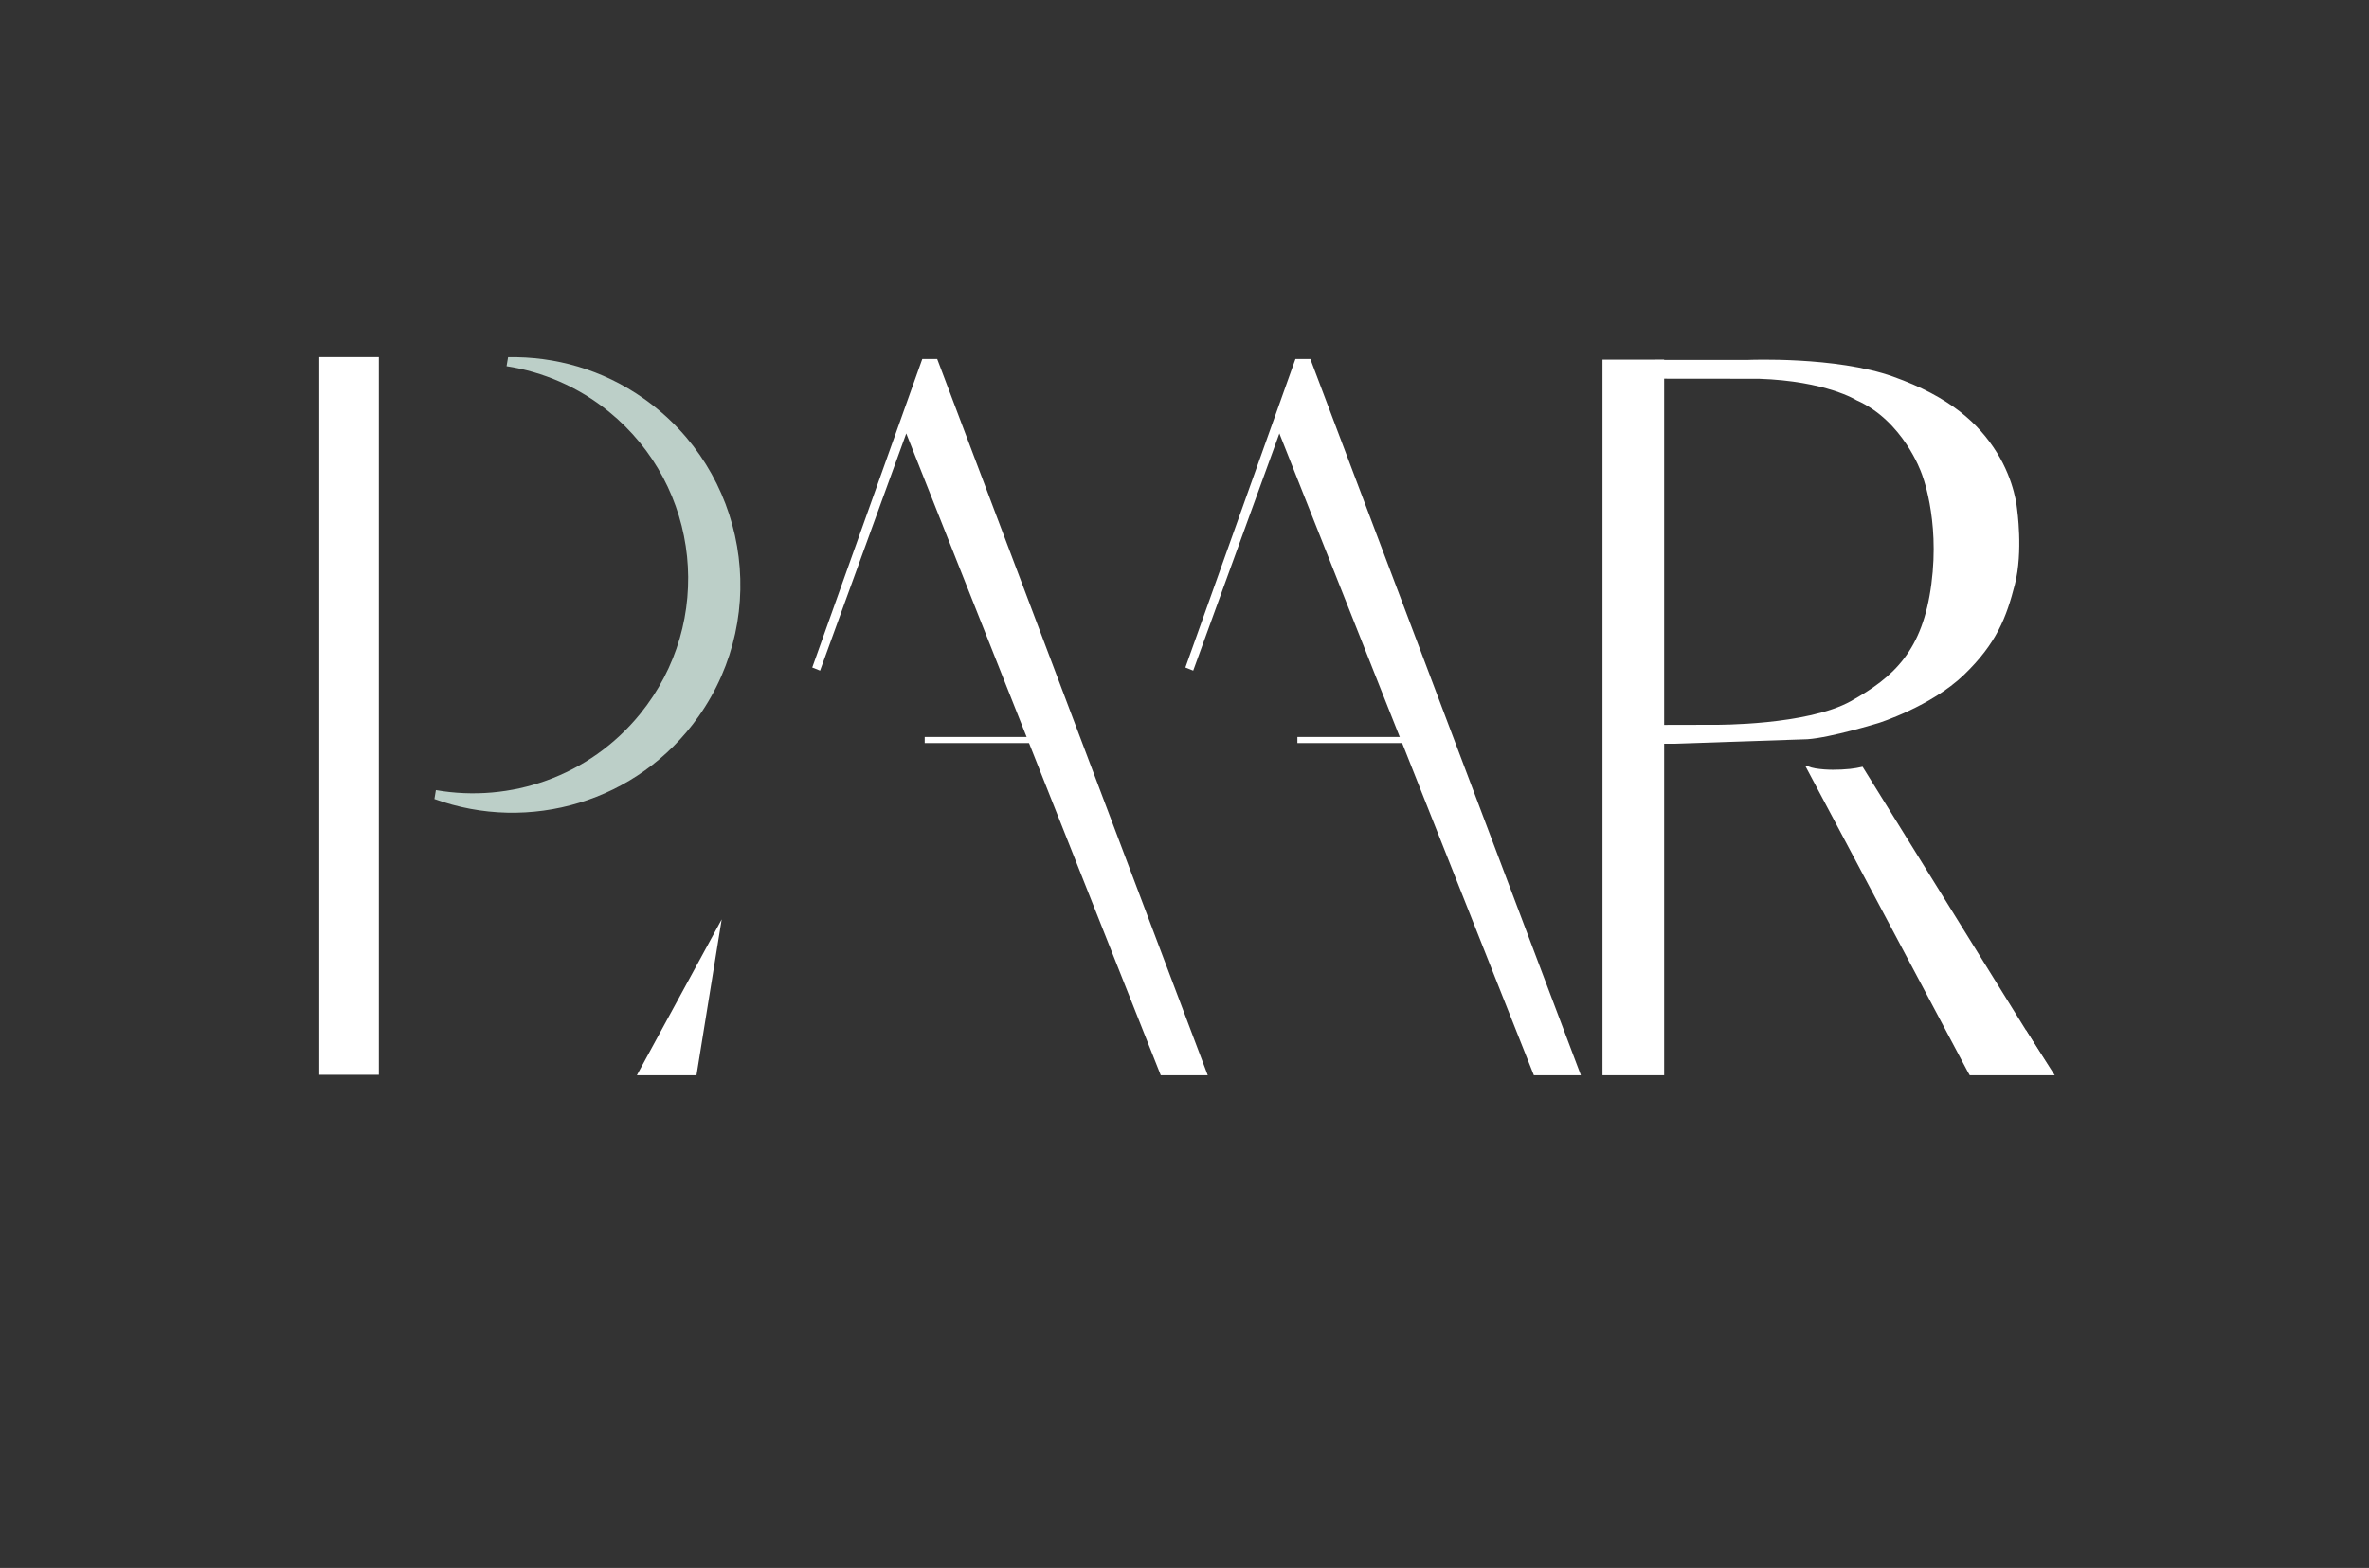
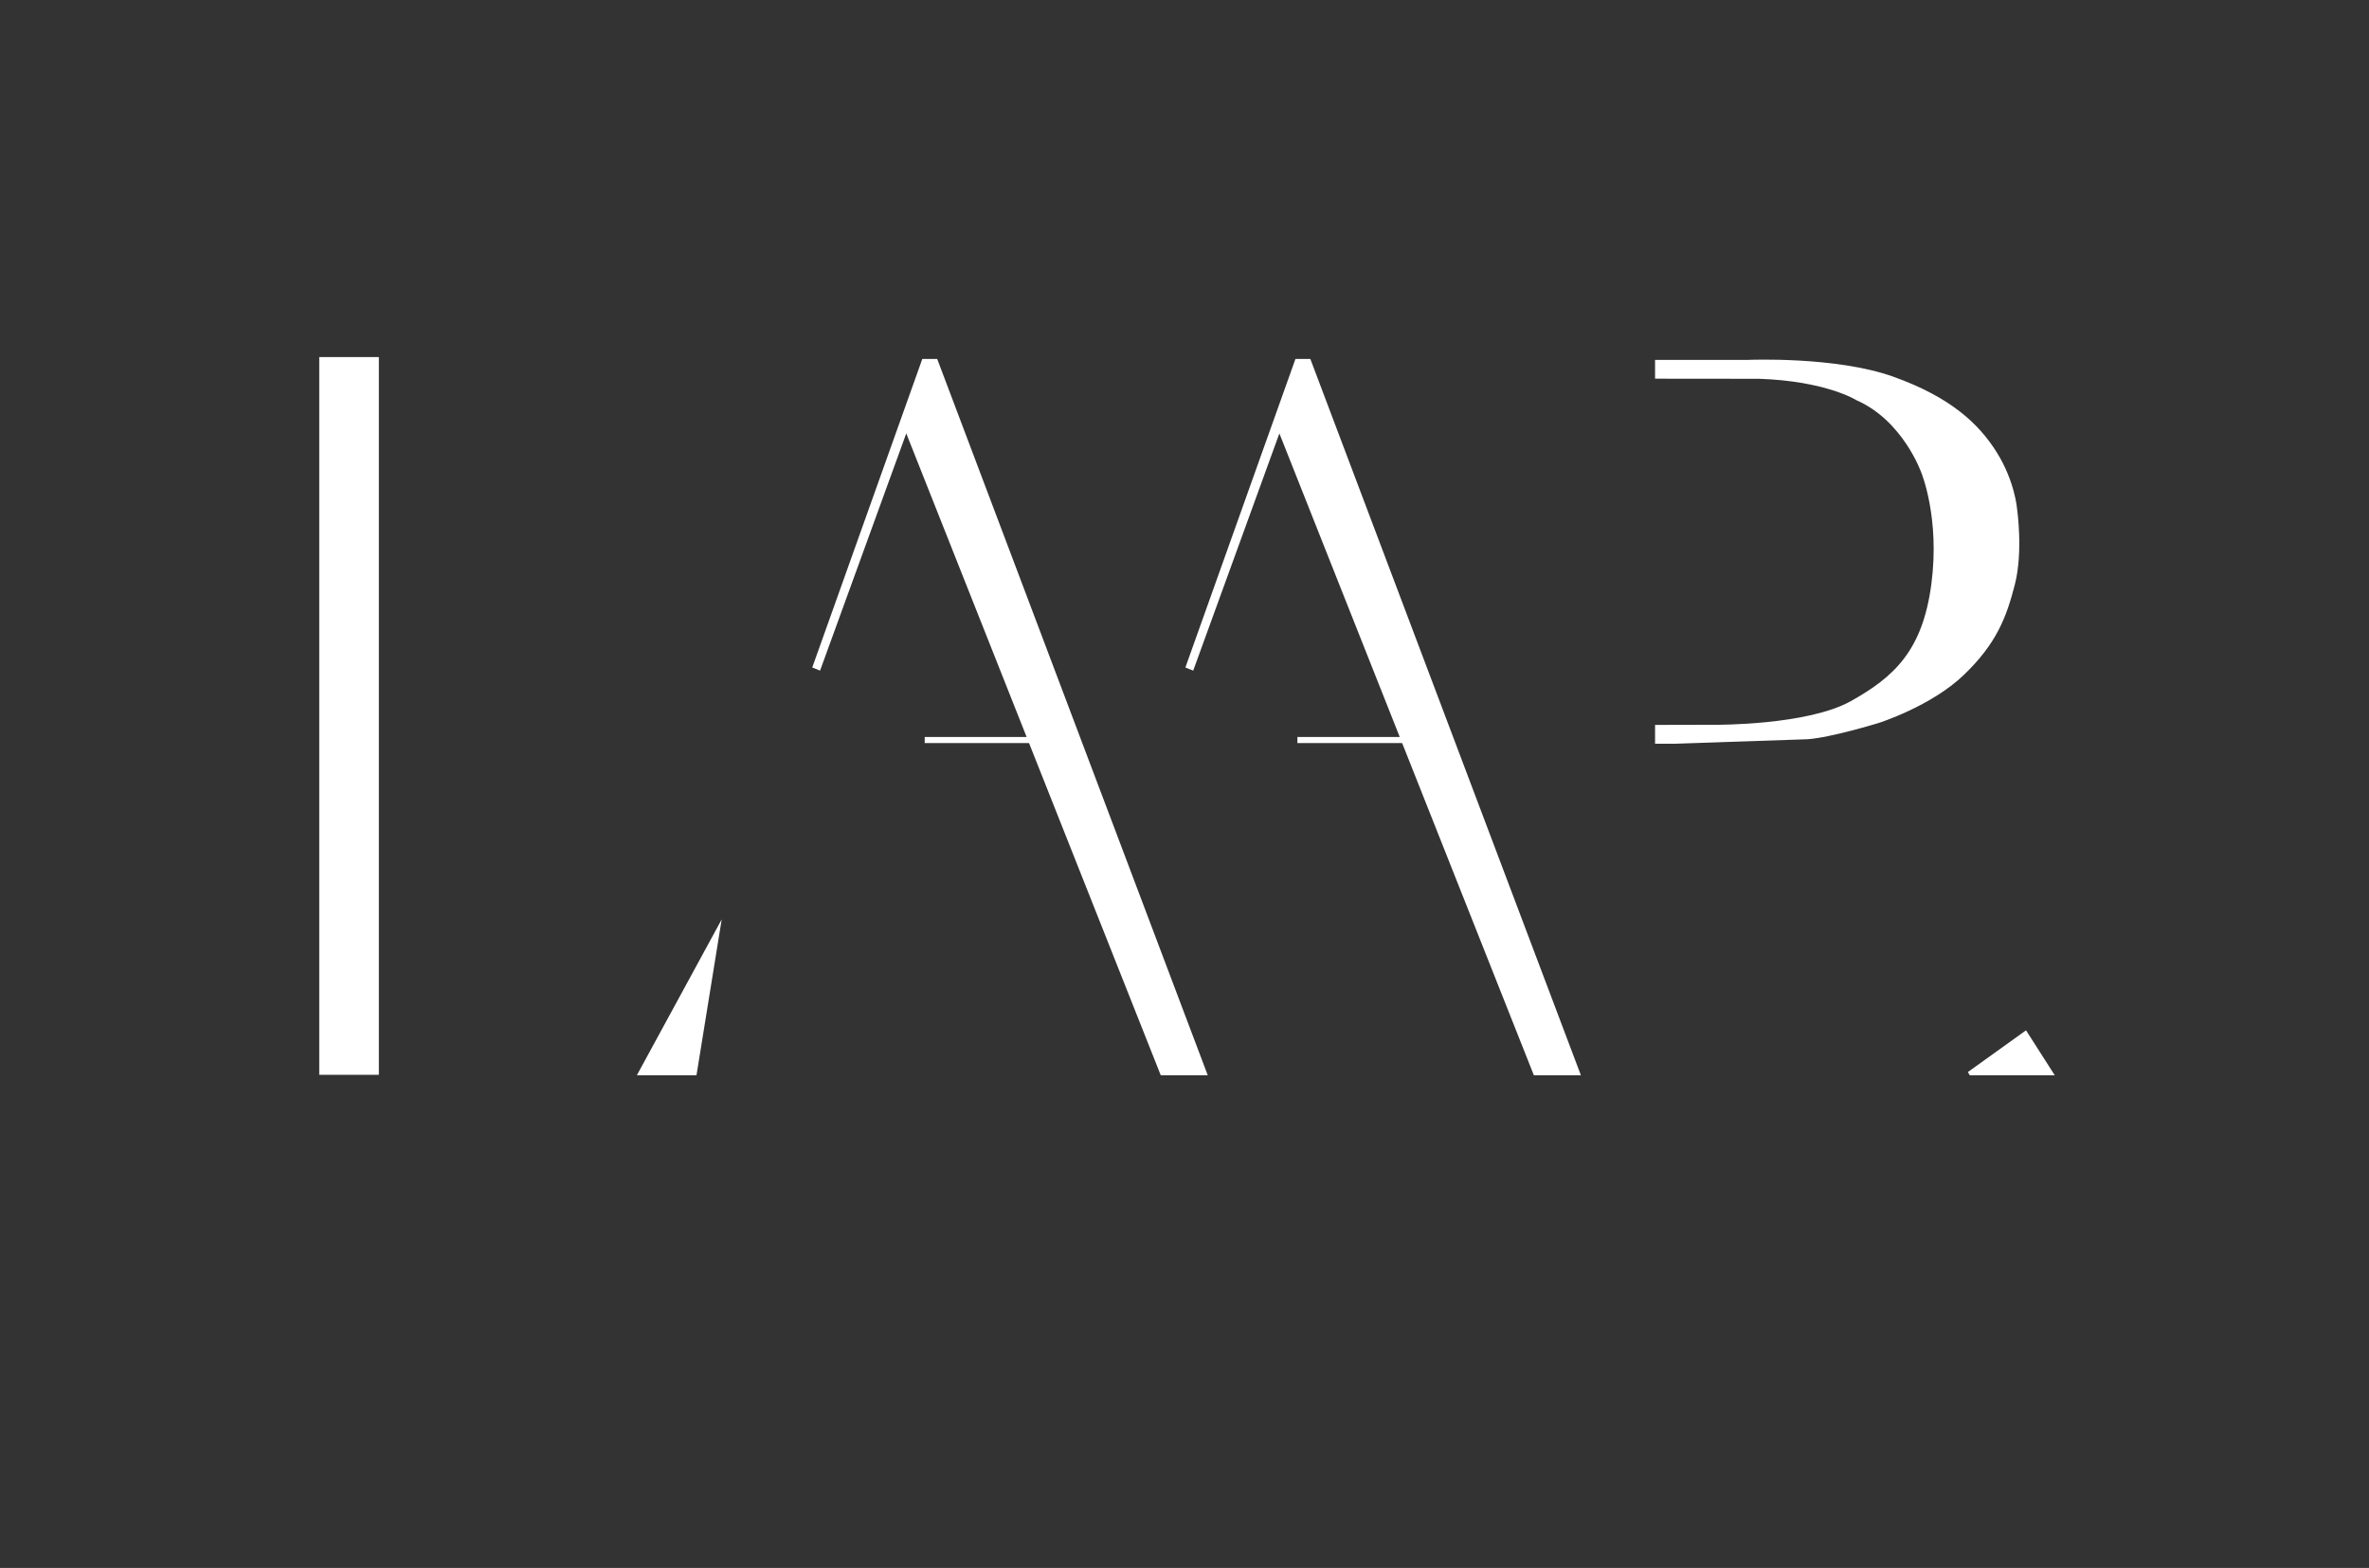
<svg xmlns="http://www.w3.org/2000/svg" id="Modo_de_aislamiento" viewBox="0 0 899.25 595.28">
  <rect x="0" y="0" width="899.25" height="595.28" fill="#333333" stroke="none" />
  <defs>
    <style>      .st0 {        fill: #fff;      }      .st1 {        fill: #bccfc8;      }    </style>
  </defs>
-   <path class="st1" d="M192.3,139.03c13.77,2.16,27.18,7.79,38.78,17.22,34.99,28.43,40.3,79.84,11.87,114.83-19.33,23.79-49.29,33.82-77.49,28.89-.19,1.17-.37,2.27-.56,3.38,35.81,13.04,77.28,1.26,100.3-31.38,27.57-39.07,18.24-93.09-20.83-120.65-15.65-11.04-33.71-16.07-51.5-15.73-.19,1.12-.38,2.28-.58,3.45" />
  <polygon class="st0" points="273.95 349.05 264.38 408.23 241.75 408.23 273.95 349.05" />
  <polygon class="st0" points="308.32 253.42 350.1 136.27 355.75 136.27 458.45 408.23 440.61 408.23 344.01 164.55 311.29 254.6 308.32 253.42" />
  <rect class="st0" x="121.18" y="135.56" width="22.63" height="272.5" />
  <polygon class="st0" points="449.96 253.42 491.74 136.27 497.39 136.27 600.09 408.23 582.24 408.23 485.64 164.55 452.93 254.6 449.96 253.42" />
-   <rect class="st0" x="608.29" y="136.53" width="23.41" height="271.7" />
  <path class="st0" d="M628.26,136.63h35.4s33.16-1.4,54.89,6.34c21.74,7.75,32.55,17.79,39.43,28.82,6.88,11.03,7.68,21.36,7.68,21.36,0,0,2.37,16.24-.83,28.73-3.2,12.49-6.94,22.41-19.38,34.37-12.44,11.95-32.34,18.24-32.34,18.24,0,0-18.24,5.6-27.07,6.17l-50.68,1.71h-7.11v-7.15l23.01-.05s34.78.26,51.33-8.99,27.23-19.3,30.54-44.45c3.31-25.15-3.82-42.29-3.82-42.29,0,0-6.87-19.68-24.6-27.49,0,0-11.54-7.29-36.99-8.14l-39.47-.04v-7.15Z" />
-   <path class="st0" d="M707.02,291.1c-1.58.36-3.17.66-4.78.82-4.31.42-8.8.5-13.08-.19-1.07-.17-2.07-.45-3.01-.86-.26.01-.54,0-.81.02l61.65,116.11,30.45-2.31-70.42-113.59Z" />
  <polyline class="st0" points="769.06 391.17 779.96 408.23 747.7 408.23 746.99 407.01" />
  <rect class="st0" x="351.01" y="279.8" width="40.26" height="2.31" />
  <rect class="st0" x="492.48" y="279.8" width="40.26" height="2.31" />
</svg>